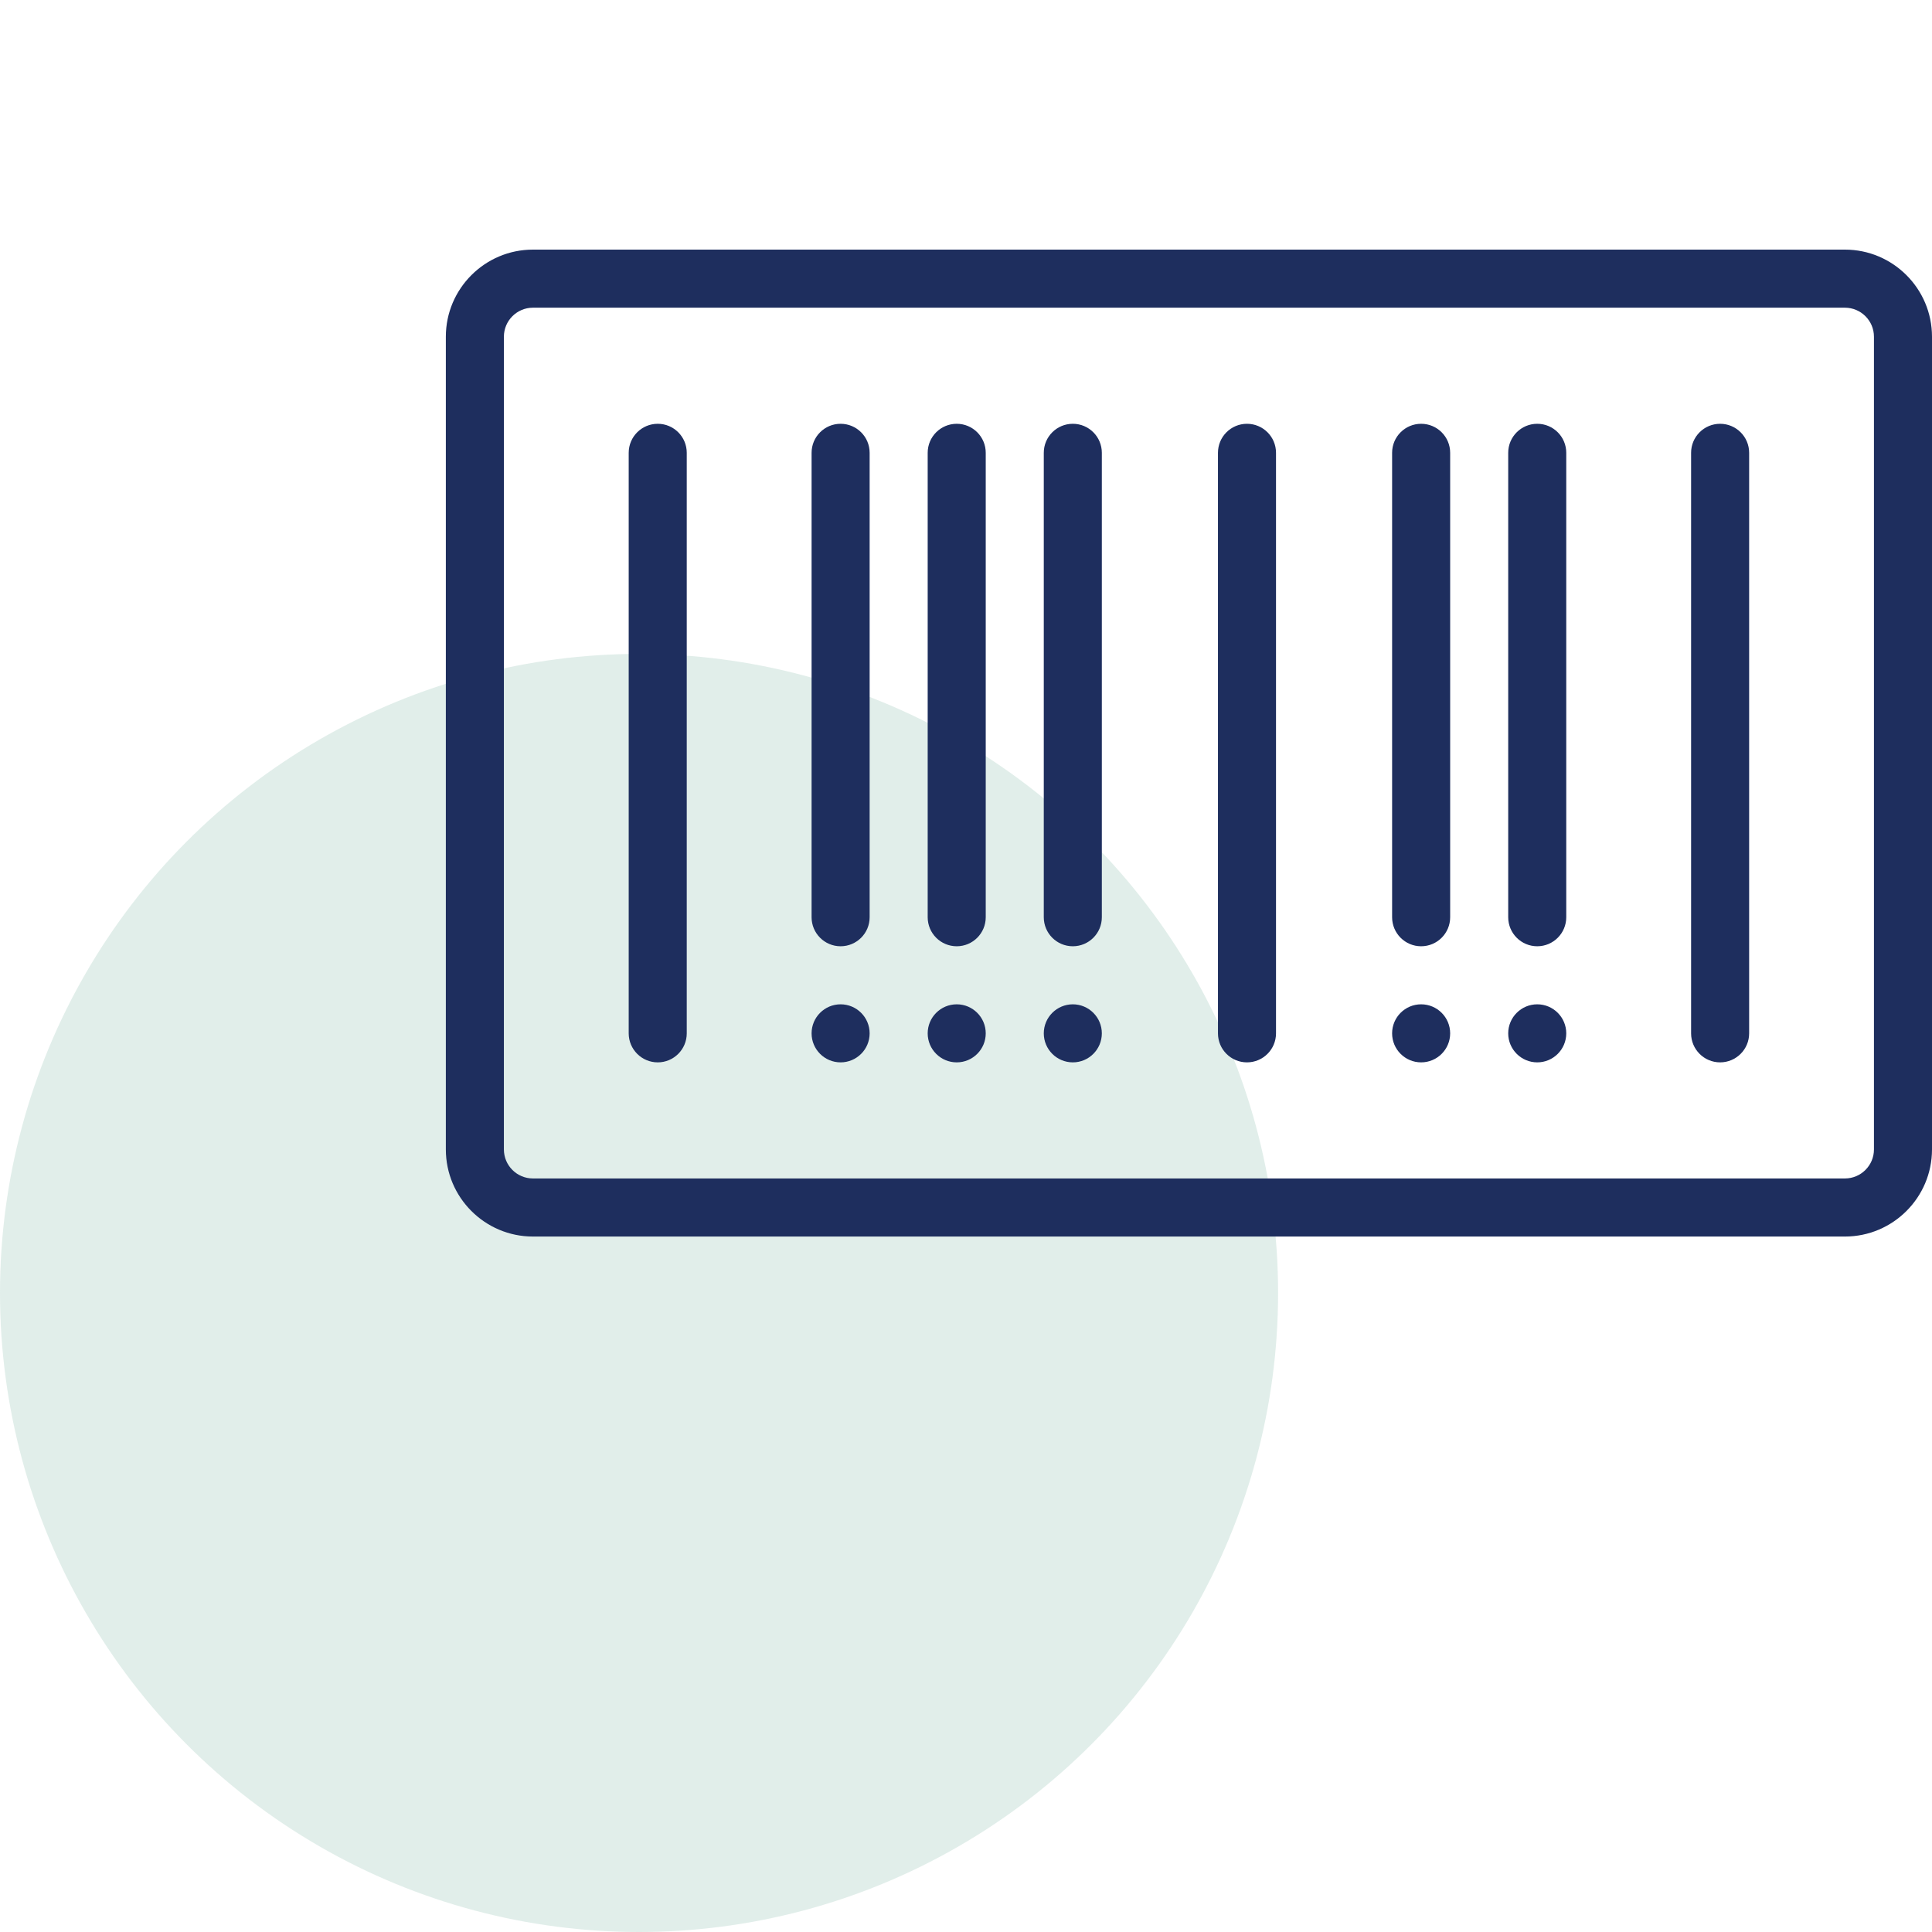
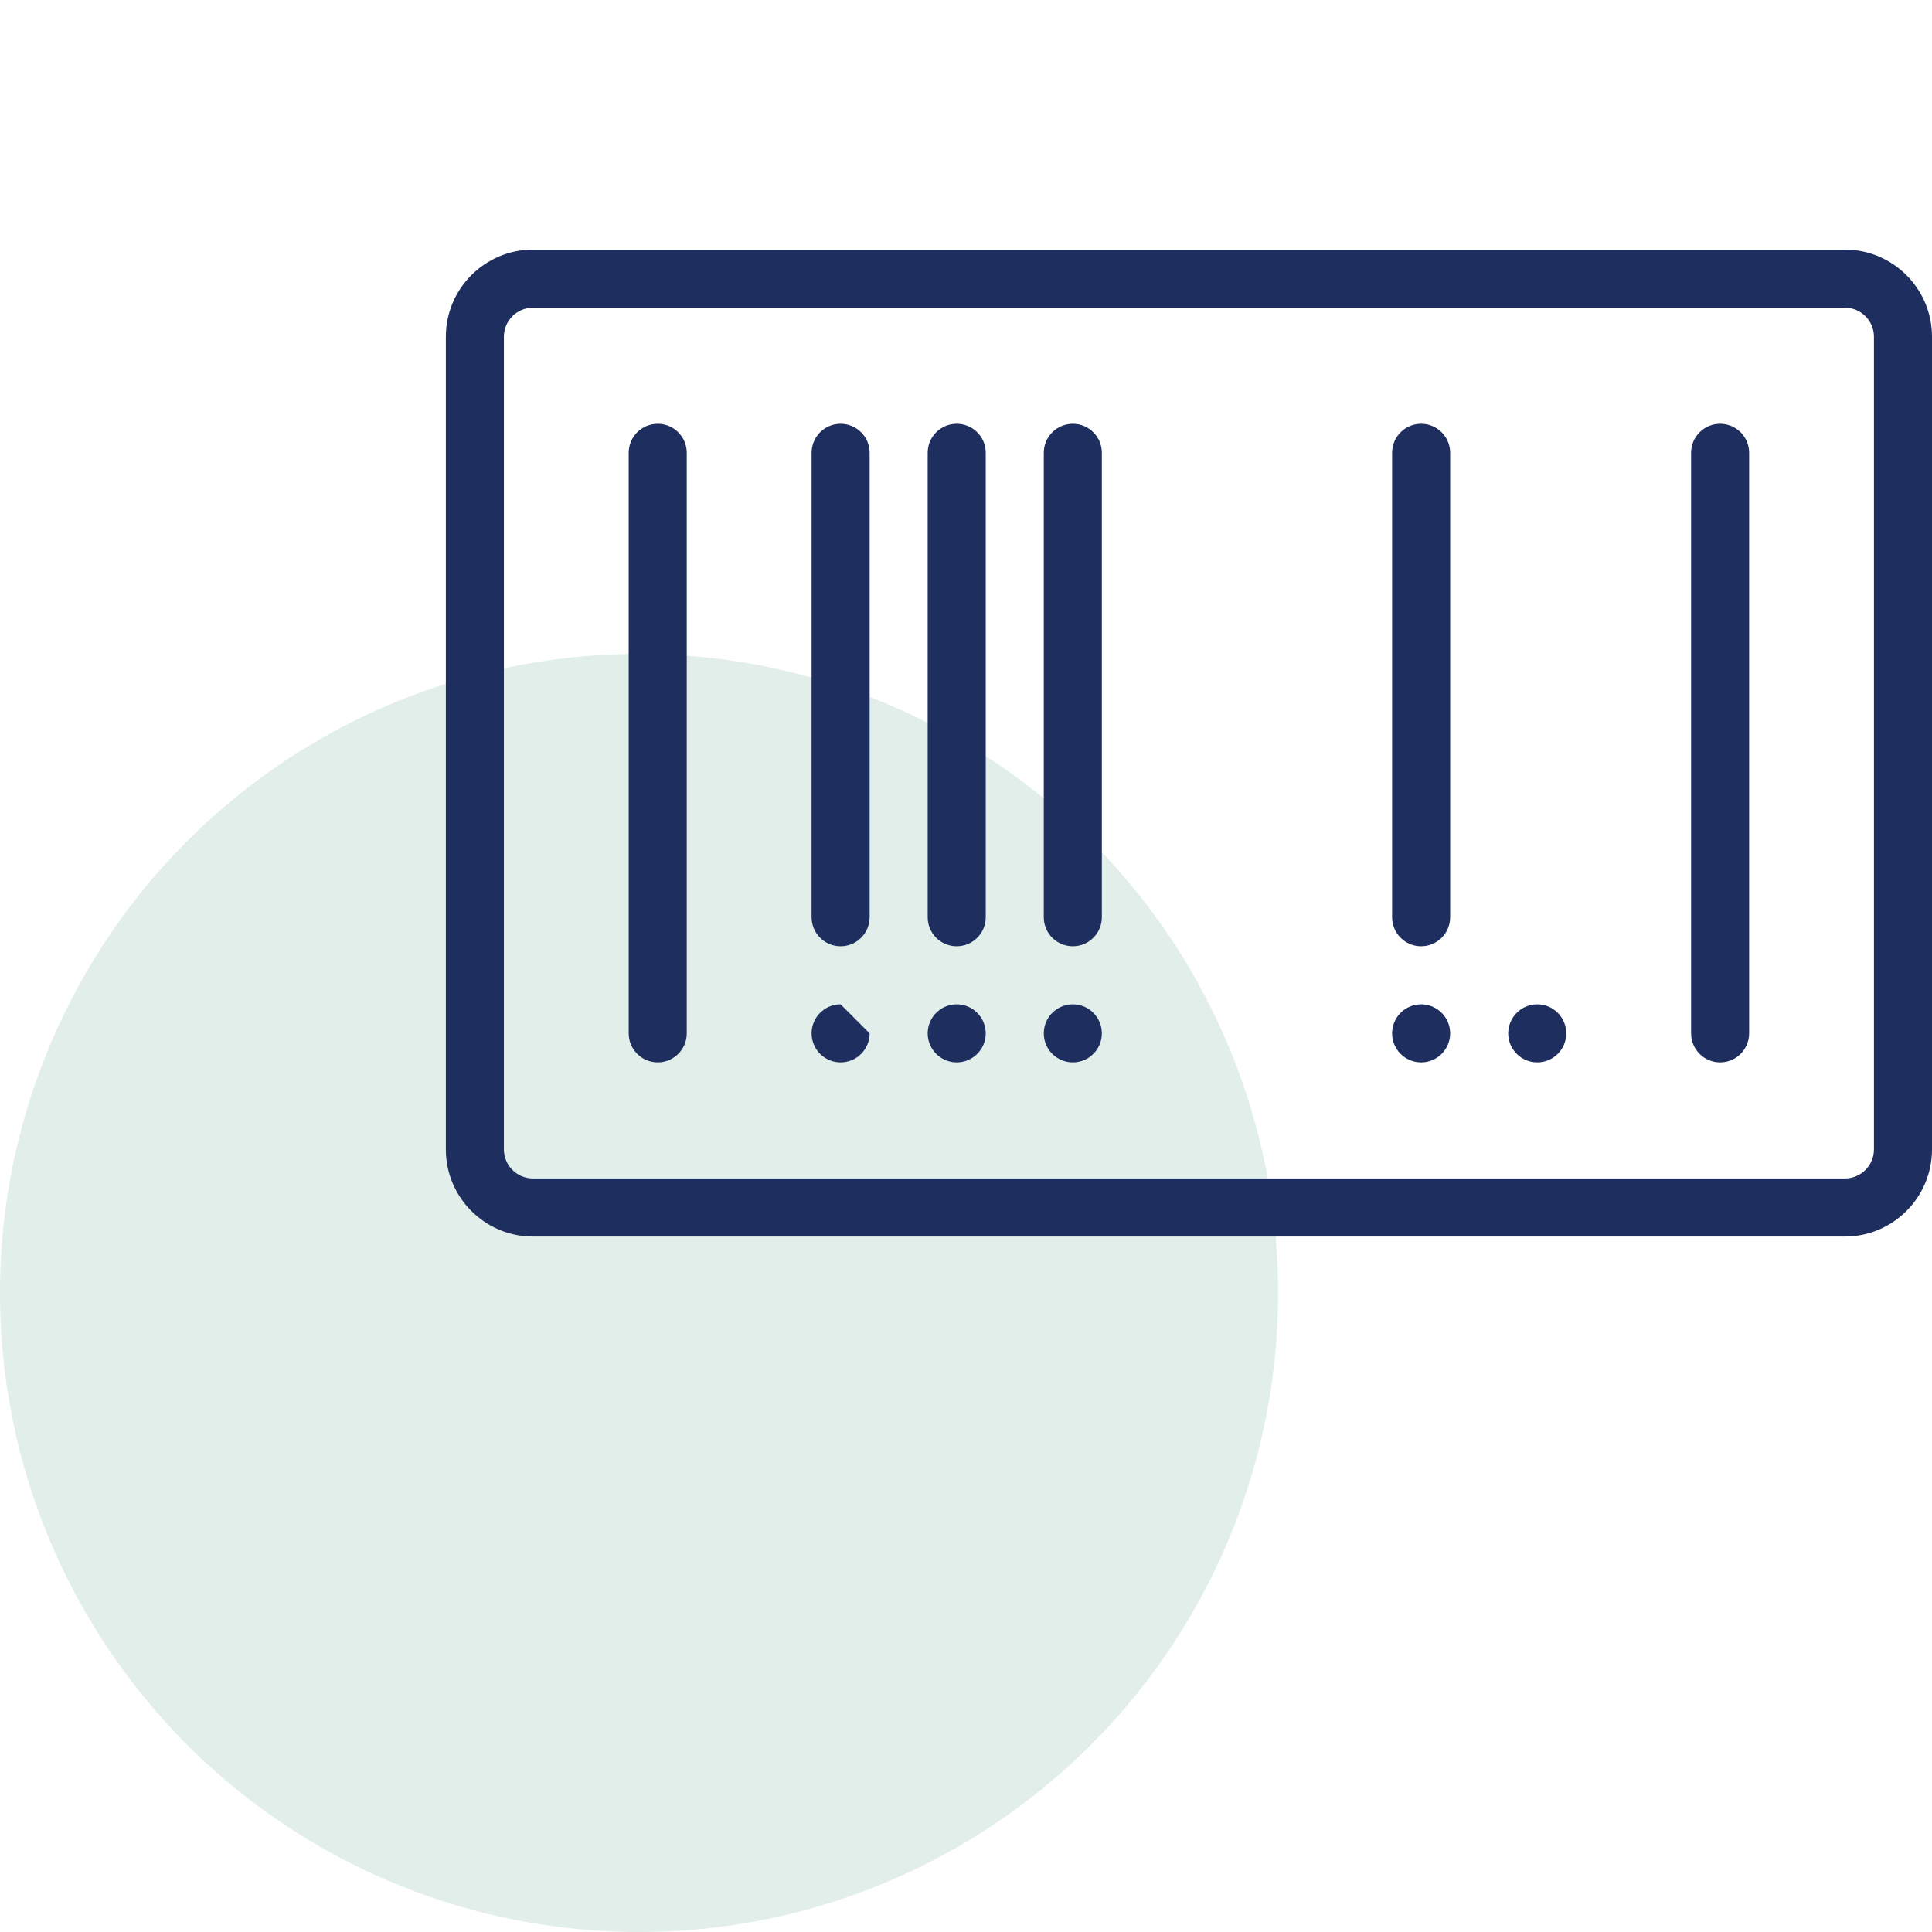
<svg xmlns="http://www.w3.org/2000/svg" width="65" height="65" viewBox="0 0 65 65" fill="none">
  <circle cx="21.5" cy="43.5" r="21.5" fill="#6CAD9A" fill-opacity="0.2" />
  <path d="M51.719 33.789C51.18 33.789 50.742 34.227 50.742 34.766C50.742 35.305 51.18 35.742 51.719 35.742C52.258 35.742 52.695 35.305 52.695 34.766C52.695 34.227 52.258 33.789 51.719 33.789Z" fill="#1E2E5E" />
  <path d="M47.812 33.789C47.273 33.789 46.836 34.227 46.836 34.766C46.836 35.305 47.273 35.742 47.812 35.742C48.352 35.742 48.789 35.305 48.789 34.766C48.789 34.227 48.352 33.789 47.812 33.789Z" fill="#1E2E5E" />
  <path d="M36.094 33.789C35.555 33.789 35.117 34.227 35.117 34.766C35.117 35.305 35.555 35.742 36.094 35.742C36.633 35.742 37.07 35.305 37.07 34.766C37.07 34.227 36.633 33.789 36.094 33.789Z" fill="#1E2E5E" />
  <path d="M32.188 33.789C31.648 33.789 31.211 34.227 31.211 34.766C31.211 35.305 31.648 35.742 32.188 35.742C32.727 35.742 33.164 35.305 33.164 34.766C33.164 34.227 32.727 33.789 32.188 33.789Z" fill="#1E2E5E" />
-   <path d="M28.281 33.789C27.742 33.789 27.305 34.227 27.305 34.766C27.305 35.305 27.742 35.742 28.281 35.742C28.82 35.742 29.258 35.305 29.258 34.766C29.258 34.227 28.82 33.789 28.281 33.789Z" fill="#1E2E5E" />
+   <path d="M28.281 33.789C27.742 33.789 27.305 34.227 27.305 34.766C27.305 35.305 27.742 35.742 28.281 35.742C28.82 35.742 29.258 35.305 29.258 34.766Z" fill="#1E2E5E" />
  <path d="M22.129 14.258C21.59 14.258 21.152 14.695 21.152 15.234V34.766C21.152 35.305 21.59 35.742 22.129 35.742C22.668 35.742 23.105 35.305 23.105 34.766V15.234C23.105 14.695 22.668 14.258 22.129 14.258Z" fill="#1E2E5E" />
-   <path d="M41.953 14.258C41.414 14.258 40.977 14.695 40.977 15.234V34.766C40.977 35.305 41.414 35.742 41.953 35.742C42.492 35.742 42.93 35.305 42.93 34.766V15.234C42.93 14.695 42.492 14.258 41.953 14.258Z" fill="#1E2E5E" />
  <path d="M57.871 14.258C57.332 14.258 56.895 14.695 56.895 15.234V34.766C56.895 35.305 57.332 35.742 57.871 35.742C58.41 35.742 58.848 35.305 58.848 34.766V15.234C58.848 14.695 58.41 14.258 57.871 14.258Z" fill="#1E2E5E" />
  <path d="M62.07 8.398H17.93C16.314 8.398 15 9.713 15 11.328V38.672C15 40.287 16.314 41.602 17.93 41.602H62.07C63.686 41.602 65 40.287 65 38.672V11.328C65 9.713 63.686 8.398 62.07 8.398ZM63.047 38.672C63.047 39.21 62.609 39.648 62.07 39.648H17.93C17.391 39.648 16.953 39.21 16.953 38.672V11.328C16.953 10.79 17.391 10.352 17.93 10.352H62.07C62.609 10.352 63.047 10.79 63.047 11.328V38.672Z" fill="#1E2E5E" />
  <path d="M28.281 14.258C27.742 14.258 27.305 14.695 27.305 15.234V30.859C27.305 31.399 27.742 31.836 28.281 31.836C28.82 31.836 29.258 31.399 29.258 30.859V15.234C29.258 14.695 28.82 14.258 28.281 14.258Z" fill="#1E2E5E" />
  <path d="M32.188 14.258C31.648 14.258 31.211 14.695 31.211 15.234V30.859C31.211 31.399 31.648 31.836 32.188 31.836C32.727 31.836 33.164 31.399 33.164 30.859V15.234C33.164 14.695 32.727 14.258 32.188 14.258Z" fill="#1E2E5E" />
  <path d="M36.094 14.258C35.554 14.258 35.117 14.695 35.117 15.234V30.859C35.117 31.399 35.554 31.836 36.094 31.836C36.633 31.836 37.07 31.399 37.07 30.859V15.234C37.07 14.695 36.633 14.258 36.094 14.258Z" fill="#1E2E5E" />
  <path d="M47.812 14.258C47.273 14.258 46.836 14.695 46.836 15.234V30.859C46.836 31.399 47.273 31.836 47.812 31.836C48.352 31.836 48.789 31.399 48.789 30.859V15.234C48.789 14.695 48.352 14.258 47.812 14.258Z" fill="#1E2E5E" />
-   <path d="M51.719 14.258C51.179 14.258 50.742 14.695 50.742 15.234V30.859C50.742 31.399 51.179 31.836 51.719 31.836C52.258 31.836 52.695 31.399 52.695 30.859V15.234C52.695 14.695 52.258 14.258 51.719 14.258Z" fill="#1E2E5E" />
</svg>